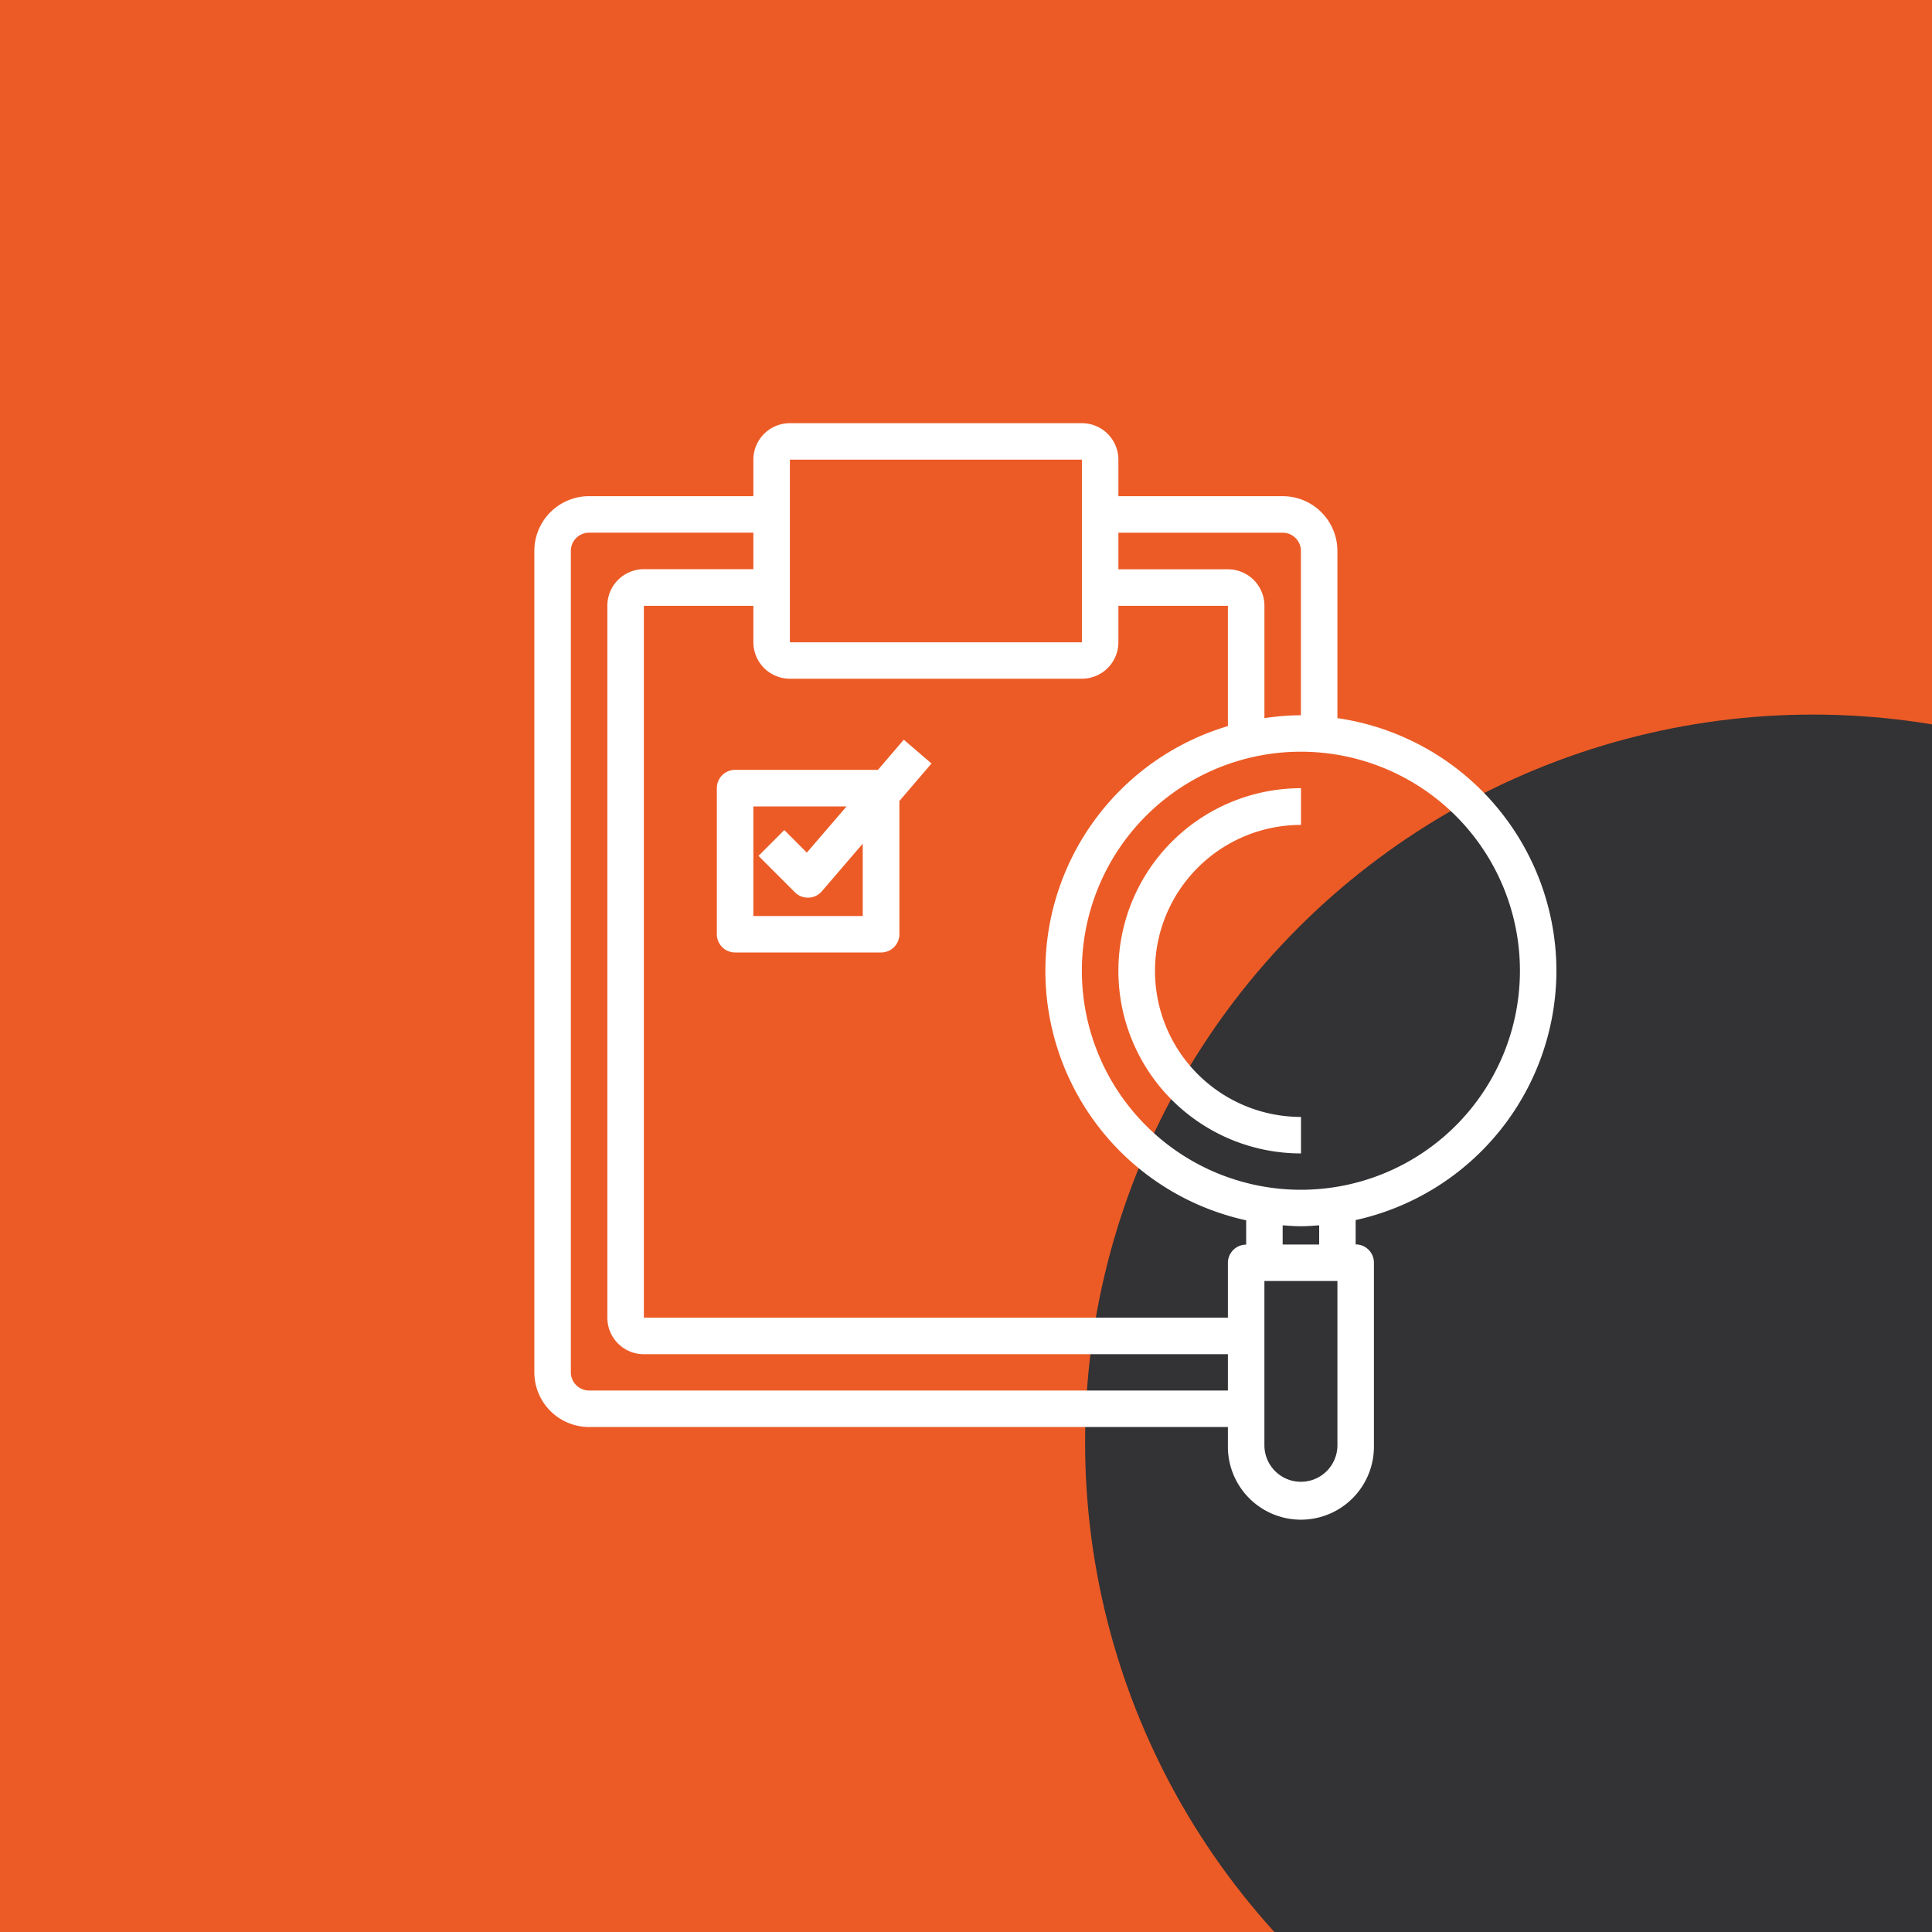
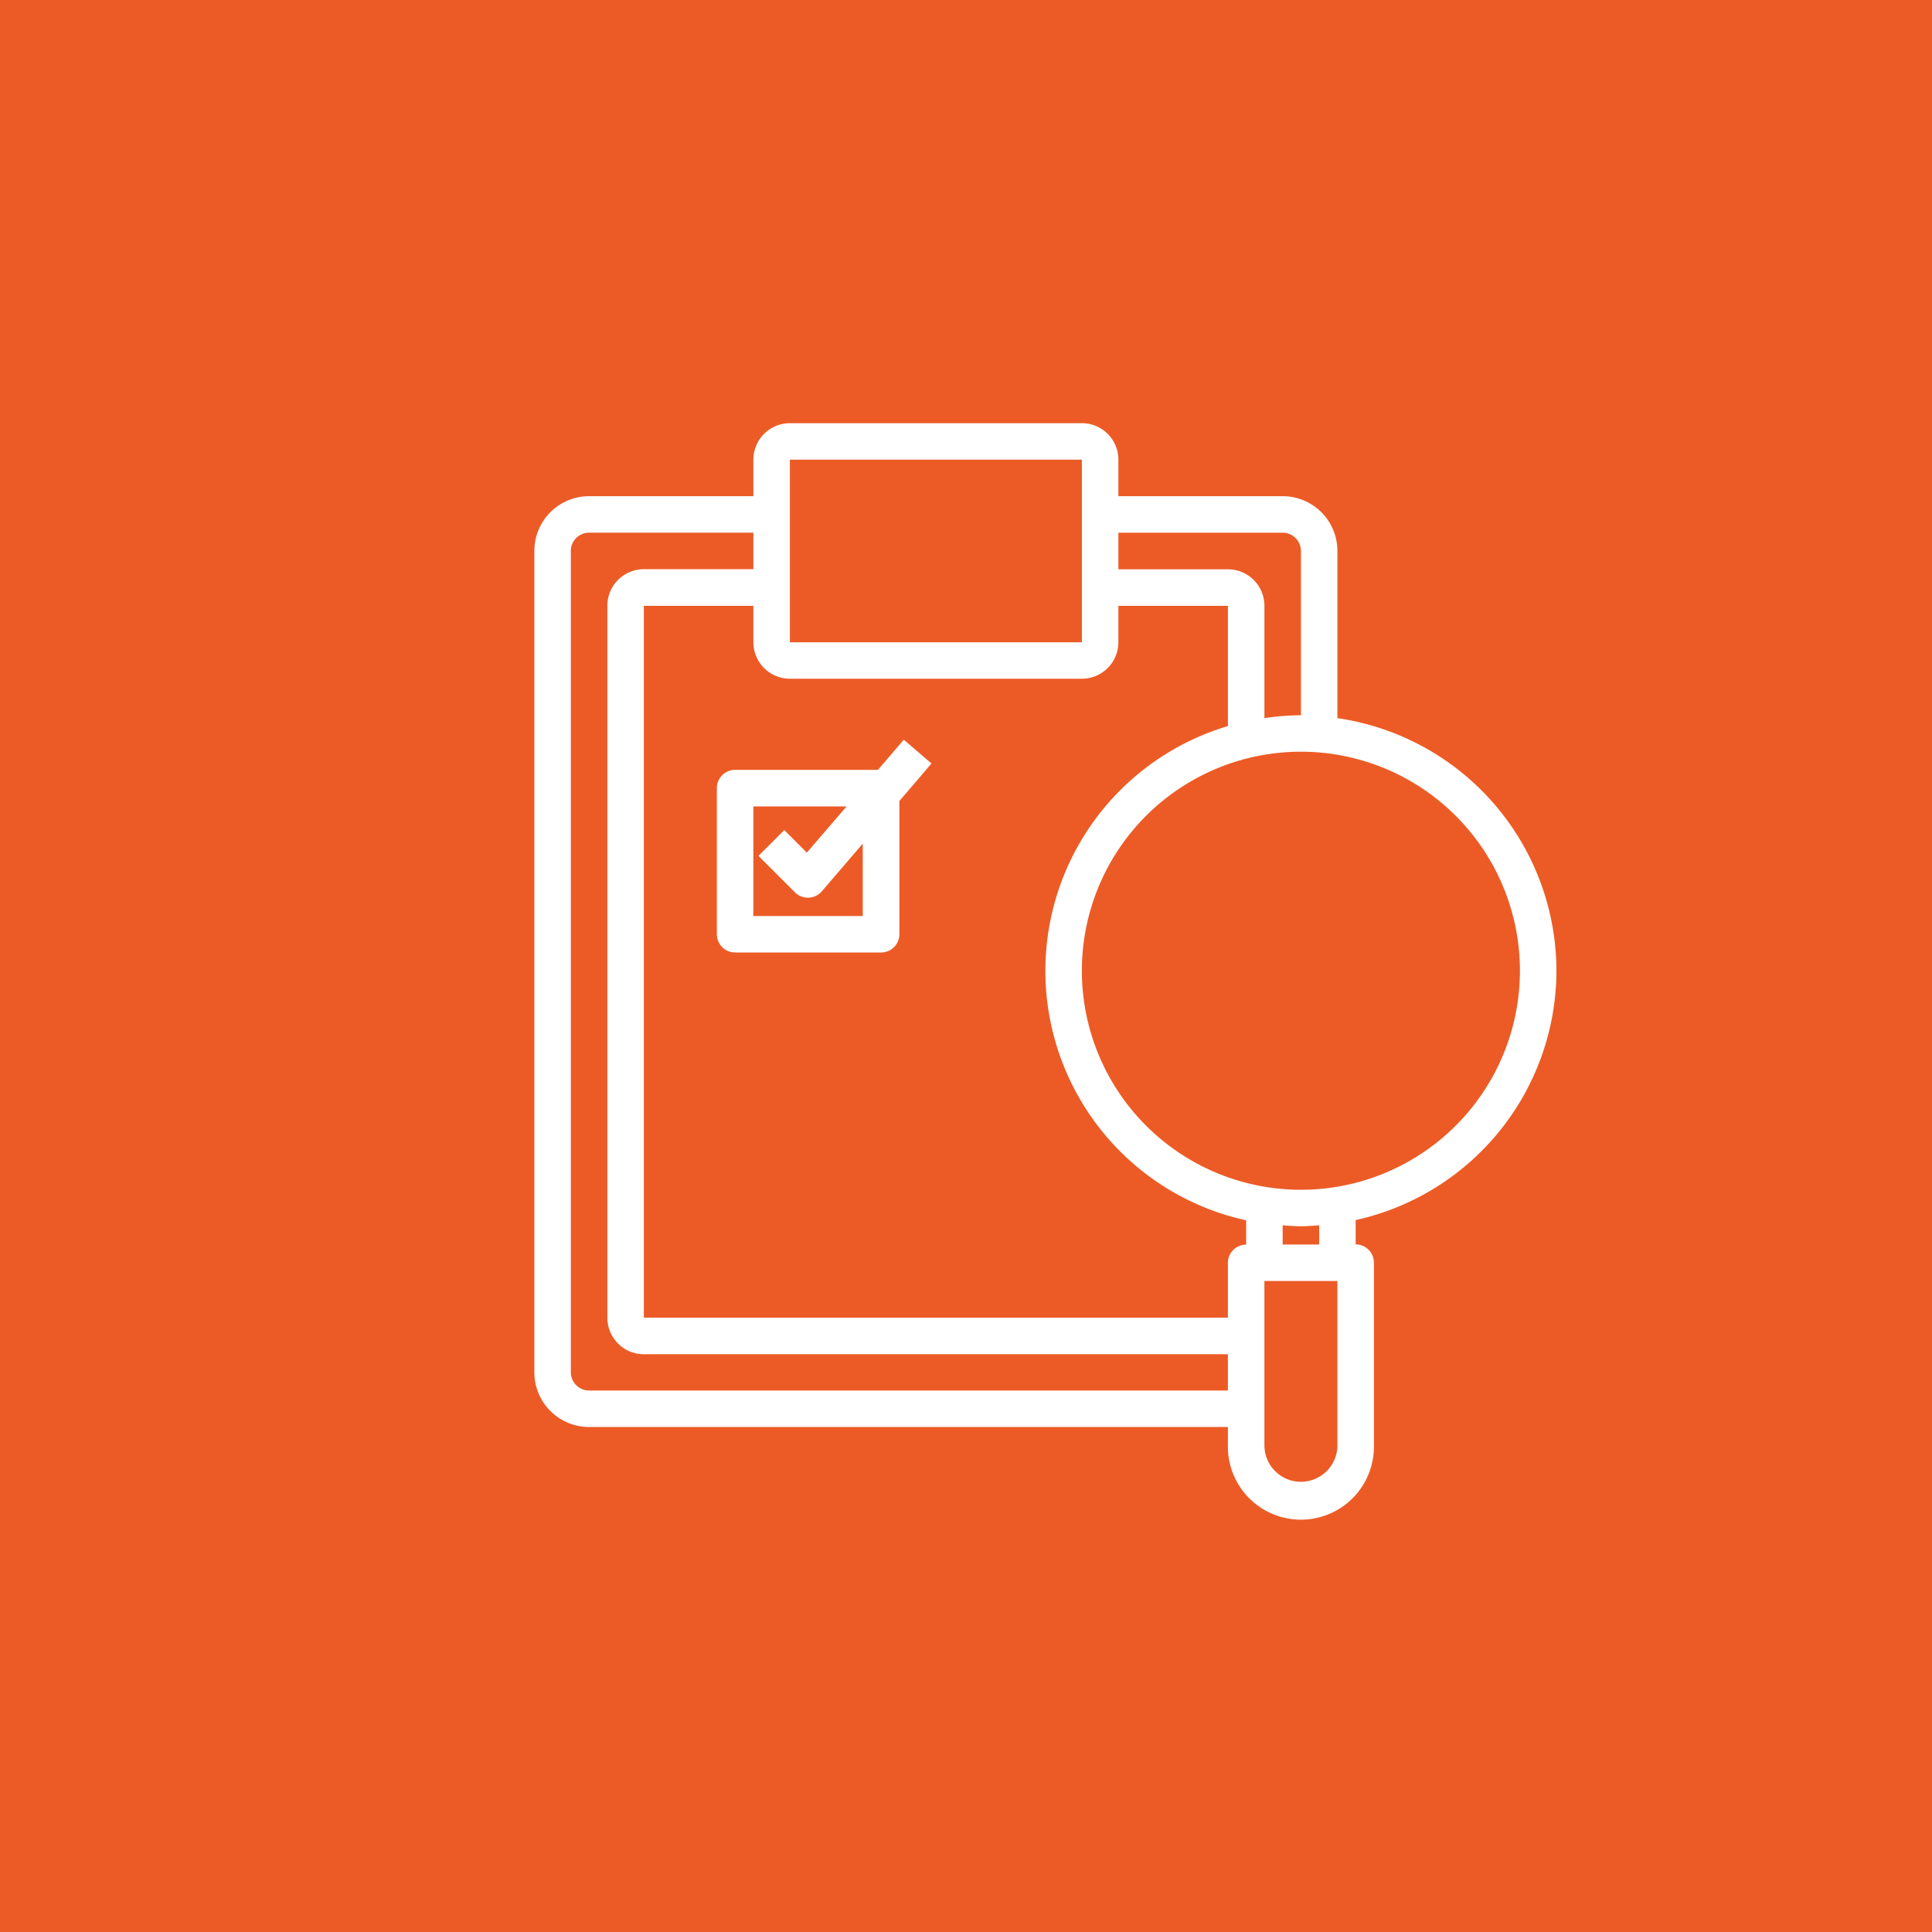
<svg xmlns="http://www.w3.org/2000/svg" width="73" height="73" viewBox="0 0 73 73">
  <defs>
    <clipPath id="clip-path">
      <rect id="Rectangle_334" data-name="Rectangle 334" width="73" height="73" transform="translate(474 3302)" fill="#ec5b26" />
    </clipPath>
  </defs>
  <g id="Group_1774" data-name="Group 1774" transform="translate(-474 -1853)">
    <g id="Group_1412" data-name="Group 1412" transform="translate(0 -1449)">
      <rect id="Rectangle_333" data-name="Rectangle 333" width="73" height="73" transform="translate(474 3302)" fill="#ec5b26" />
      <g id="Mask_Group_1" data-name="Mask Group 1" clip-path="url(#clip-path)">
        <g id="Group_1411" data-name="Group 1411">
-           <circle id="Ellipse_142" data-name="Ellipse 142" cx="27.5" cy="27.5" r="27.5" transform="translate(515 3329)" fill="#333234" />
-         </g>
+           </g>
      </g>
    </g>
    <g id="survey" transform="translate(494.19 1868.99)">
      <path id="Path_1327" data-name="Path 1327" d="M38.619,20.689a9.661,9.661,0,0,0-8.276-9.544V4.827a2.069,2.069,0,0,0-2.069-2.069H22.068V1.379A1.379,1.379,0,0,0,20.689,0H9.655A1.379,1.379,0,0,0,8.276,1.379V2.758H2.069A2.069,2.069,0,0,0,0,4.827V35.86a2.069,2.069,0,0,0,2.069,2.069H26.206v.69a2.759,2.759,0,1,0,5.517,0v-6.9a.69.69,0,0,0-.69-.69v-.919a9.667,9.667,0,0,0,7.586-9.426Zm-1.379,0a8.276,8.276,0,1,1-8.276-8.276A8.276,8.276,0,0,1,37.24,20.689ZM28.275,4.138a.69.69,0,0,1,.69.69v6.207a9.557,9.557,0,0,0-1.379.11V6.9a1.379,1.379,0,0,0-1.379-1.379H22.068V4.138ZM9.655,1.379H20.689v6.9H9.655ZM20.689,9.655a1.379,1.379,0,0,0,1.379-1.379V6.9h4.138v4.545a9.649,9.649,0,0,0,.69,18.674v.919a.69.69,0,0,0-.69.69v2.069H4.138V6.9H8.276V8.275A1.379,1.379,0,0,0,9.655,9.655ZM2.069,36.55a.69.69,0,0,1-.69-.69V4.827a.69.69,0,0,1,.69-.69H8.276V5.517H4.138A1.379,1.379,0,0,0,2.759,6.9v26.9a1.379,1.379,0,0,0,1.379,1.379H26.206V36.55Zm28.275,2.069a1.379,1.379,0,1,1-2.759,0V32.412h2.759Zm-.69-7.586H28.275v-.725c.229.017.457.035.69.035s.461-.019.69-.035Zm0,0" transform="translate(0 0)" fill="#fff" />
-       <path id="Path_1328" data-name="Path 1328" d="M256,166.9a6.9,6.9,0,0,0,6.9,6.9v-1.379a5.517,5.517,0,0,1,0-11.034V160A6.9,6.9,0,0,0,256,166.9Zm0,0" transform="translate(-233.932 -146.208)" fill="#fff" />
      <path id="Path_1329" data-name="Path 1329" d="M80,140.607v5.517a.69.69,0,0,0,.69.69h5.517a.69.69,0,0,0,.69-.69V141.09l1.213-1.416-1.047-.9-.976,1.14h-5.4A.69.69,0,0,0,80,140.607Zm1.379.69H84.9l-1.5,1.744-.852-.852-.975.975,1.379,1.379a.69.69,0,0,0,.488.2h.027a.69.69,0,0,0,.5-.241l1.546-1.8v2.734H81.379Zm0,0" transform="translate(-73.104 -126.815)" fill="#fff" />
    </g>
  </g>
</svg>